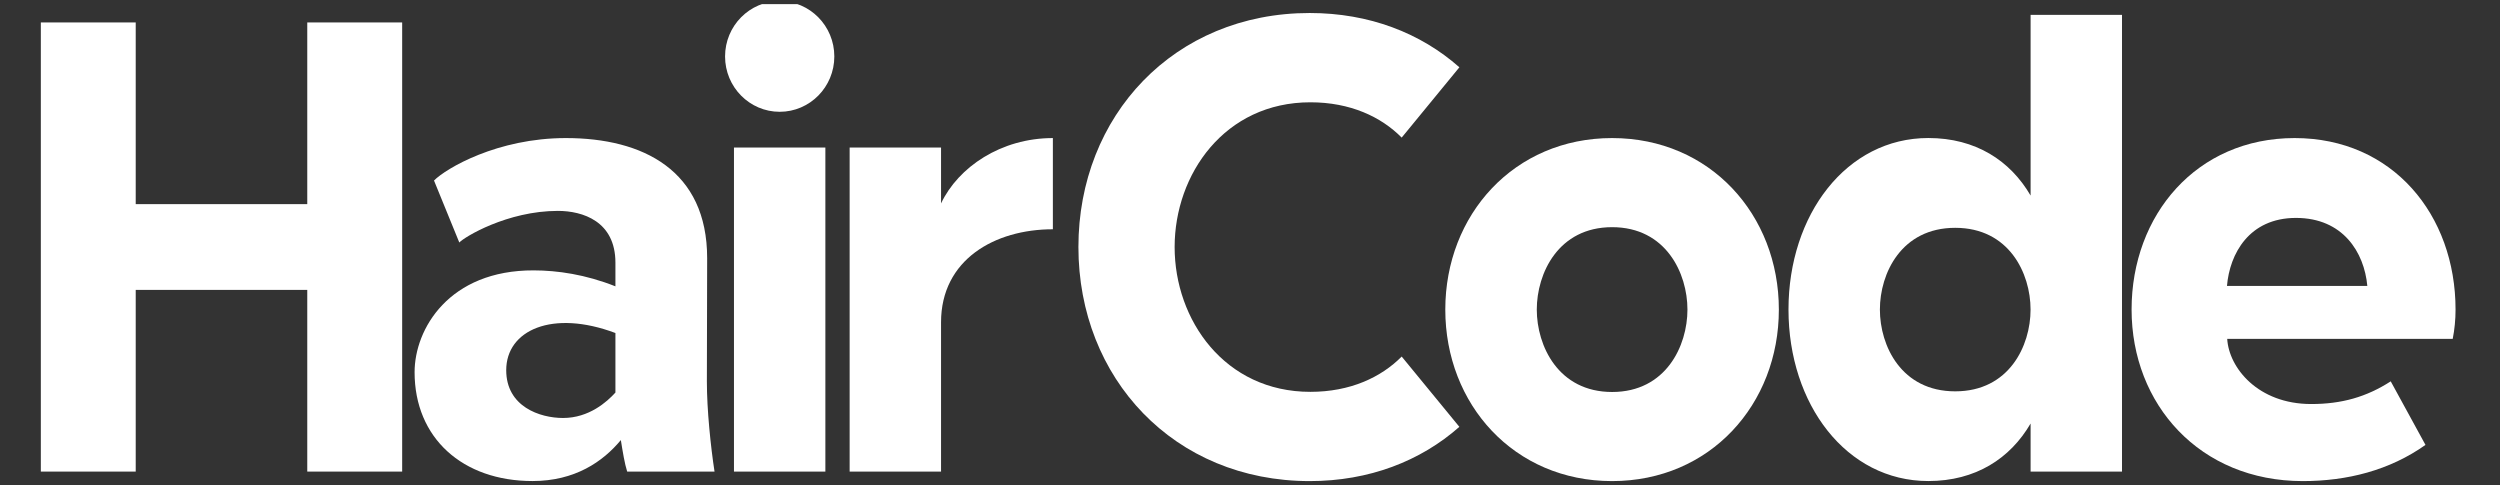
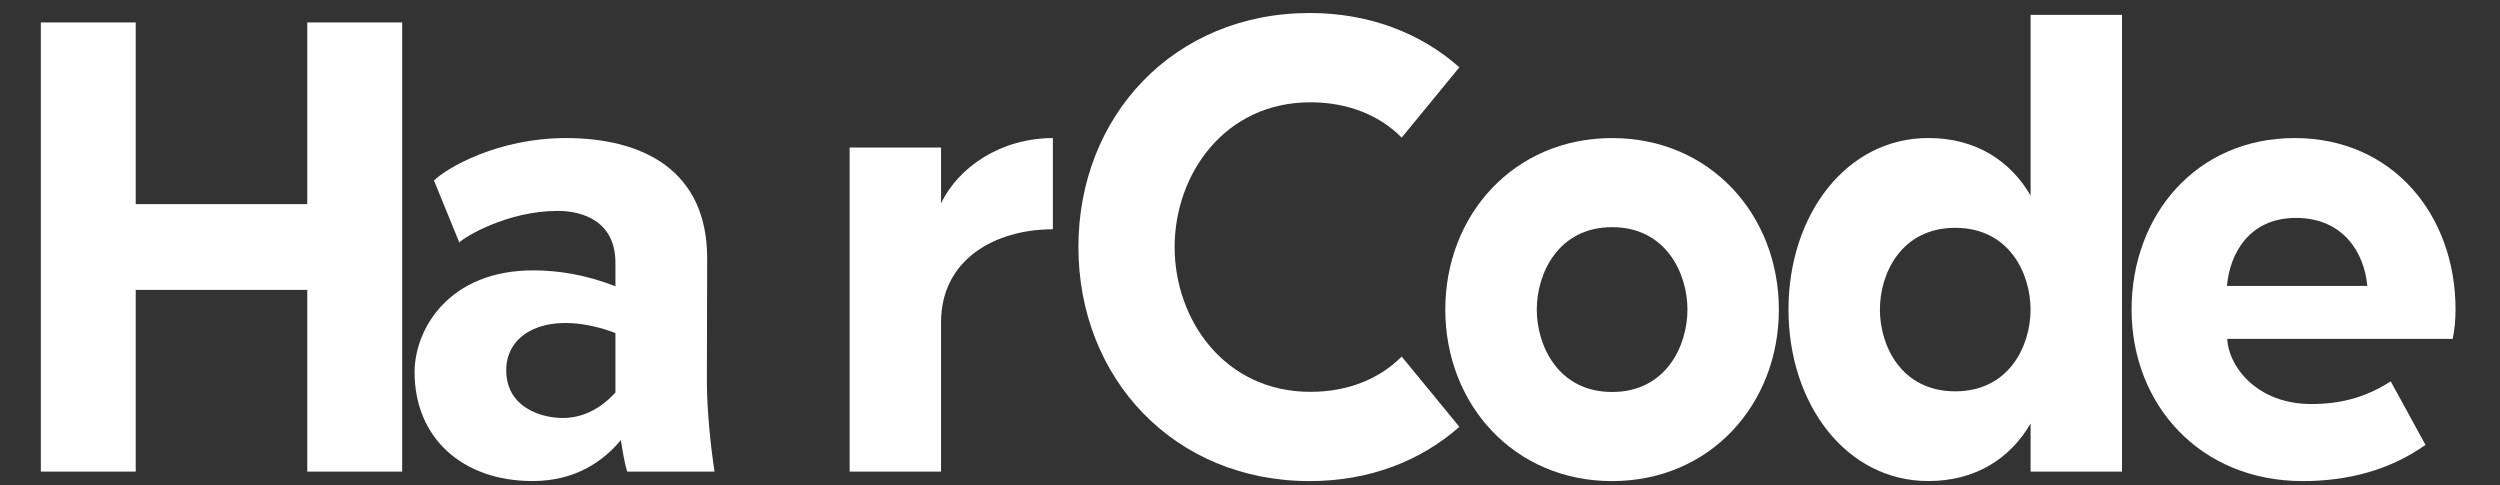
<svg xmlns="http://www.w3.org/2000/svg" width="304" height="59" viewBox="0 0 304 59" fill="none">
  <rect x="0" y="0" width="304" height="59" fill="#333333" stroke="none" />
  <g clip-path="url(#clip0_5437_227)">
    <path d="M48.903 2.729V57.345H37.364V35.251H16.503V57.345H4.965V2.729H16.503V24.823H37.364V2.729H48.903Z" fill="white" />
    <path d="M86.883 57.347H76.265C75.958 56.38 75.724 54.95 75.495 53.513C73.312 56.143 69.907 58.495 64.755 58.495C56.248 58.495 50.414 53.264 50.414 45.257C50.414 40.009 54.595 32.844 64.906 32.878C67.764 32.883 71.191 33.37 74.836 34.818V31.945C74.836 26.895 70.84 25.645 67.836 25.645C61.685 25.645 56.443 28.834 55.851 29.49L52.775 21.952C54.249 20.471 60.473 16.789 68.813 16.789C78.186 16.789 85.99 20.714 85.99 31.396L85.956 46.405C85.956 49.826 86.419 54.294 86.888 57.353L86.883 57.347ZM74.836 40.495C67.166 37.611 61.556 40.145 61.556 45.014C61.556 49.447 65.648 50.827 68.467 50.827C71.627 50.827 73.815 48.859 74.836 47.734V40.495Z" fill="white" />
-     <path d="M88.168 6.864C88.168 3.149 91.143 0.135 94.811 0.135C98.478 0.135 101.454 3.149 101.454 6.864C101.454 10.58 98.478 13.594 94.811 13.594C91.143 13.594 88.168 10.58 88.168 6.864ZM89.251 57.347V17.937H100.365V57.347H89.251Z" fill="white" />
    <path d="M114.431 24.735C116.524 20.323 121.715 16.789 128.029 16.789V27.879C120.962 27.879 114.431 31.572 114.431 39.194V57.347H103.316V17.937H114.431V24.735Z" fill="white" />
    <path d="M177.462 51.901C172.739 56.069 166.487 58.501 159.258 58.501C142.757 58.501 131.135 45.992 131.135 30.038C131.135 14.085 142.757 1.582 159.258 1.582C166.487 1.582 172.739 4.008 177.462 8.182L170.445 16.732C167.938 14.198 164.187 12.44 159.342 12.44C148.925 12.44 142.835 21.177 142.835 30.044C142.835 38.911 148.925 47.648 159.342 47.648C164.187 47.648 167.944 45.884 170.445 43.356L177.462 51.907V51.901Z" fill="white" />
    <path d="M216.309 37.645C216.309 49.164 207.958 58.501 196.028 58.501C184.099 58.501 175.748 49.164 175.748 37.645C175.748 26.126 184.099 16.789 196.028 16.789C207.958 16.789 216.309 26.126 216.309 37.645ZM205.194 37.645C205.194 33.234 202.582 27.624 196.034 27.624C189.486 27.624 186.873 33.24 186.873 37.645C186.873 42.05 189.486 47.666 196.034 47.666C202.582 47.666 205.194 42.05 205.194 37.645Z" fill="white" />
    <path d="M258.035 1.809V57.347H246.921V51.5C244.448 55.747 240.239 58.495 234.484 58.495C224.514 58.495 217.48 49.159 217.48 37.639C217.48 26.12 224.514 16.783 234.484 16.783C240.239 16.783 244.448 19.532 246.921 23.779V1.809H258.035ZM246.916 37.645C246.916 33.234 244.303 27.703 237.755 27.703C231.207 27.703 228.595 33.234 228.595 37.645C228.595 42.056 231.207 47.587 237.755 47.587C244.303 47.587 246.916 42.056 246.916 37.645Z" fill="white" />
    <path d="M298.249 41.208H270.829C271.036 44.736 274.58 49.13 281.039 49.13C284.734 49.13 287.749 48.282 290.713 46.371L294.939 54.101C290.562 57.2 285.404 58.501 280.017 58.501C267.485 58.501 259.201 49.164 259.201 37.645C259.201 26.126 267.1 16.789 279.024 16.789C290.947 16.789 298.595 26.126 298.595 37.645C298.595 38.867 298.478 40.06 298.249 41.208ZM287.866 34.767C287.492 30.678 284.902 26.499 279.191 26.499C273.481 26.499 271.125 30.876 270.801 34.767H287.86H287.866Z" fill="white" />
  </g>
  <defs>
    <clipPath id="clip0_5437_227">
      <rect width="303.558" height="58" fill="white" transform="translate(0 0.5)" />
    </clipPath>
  </defs>
</svg>